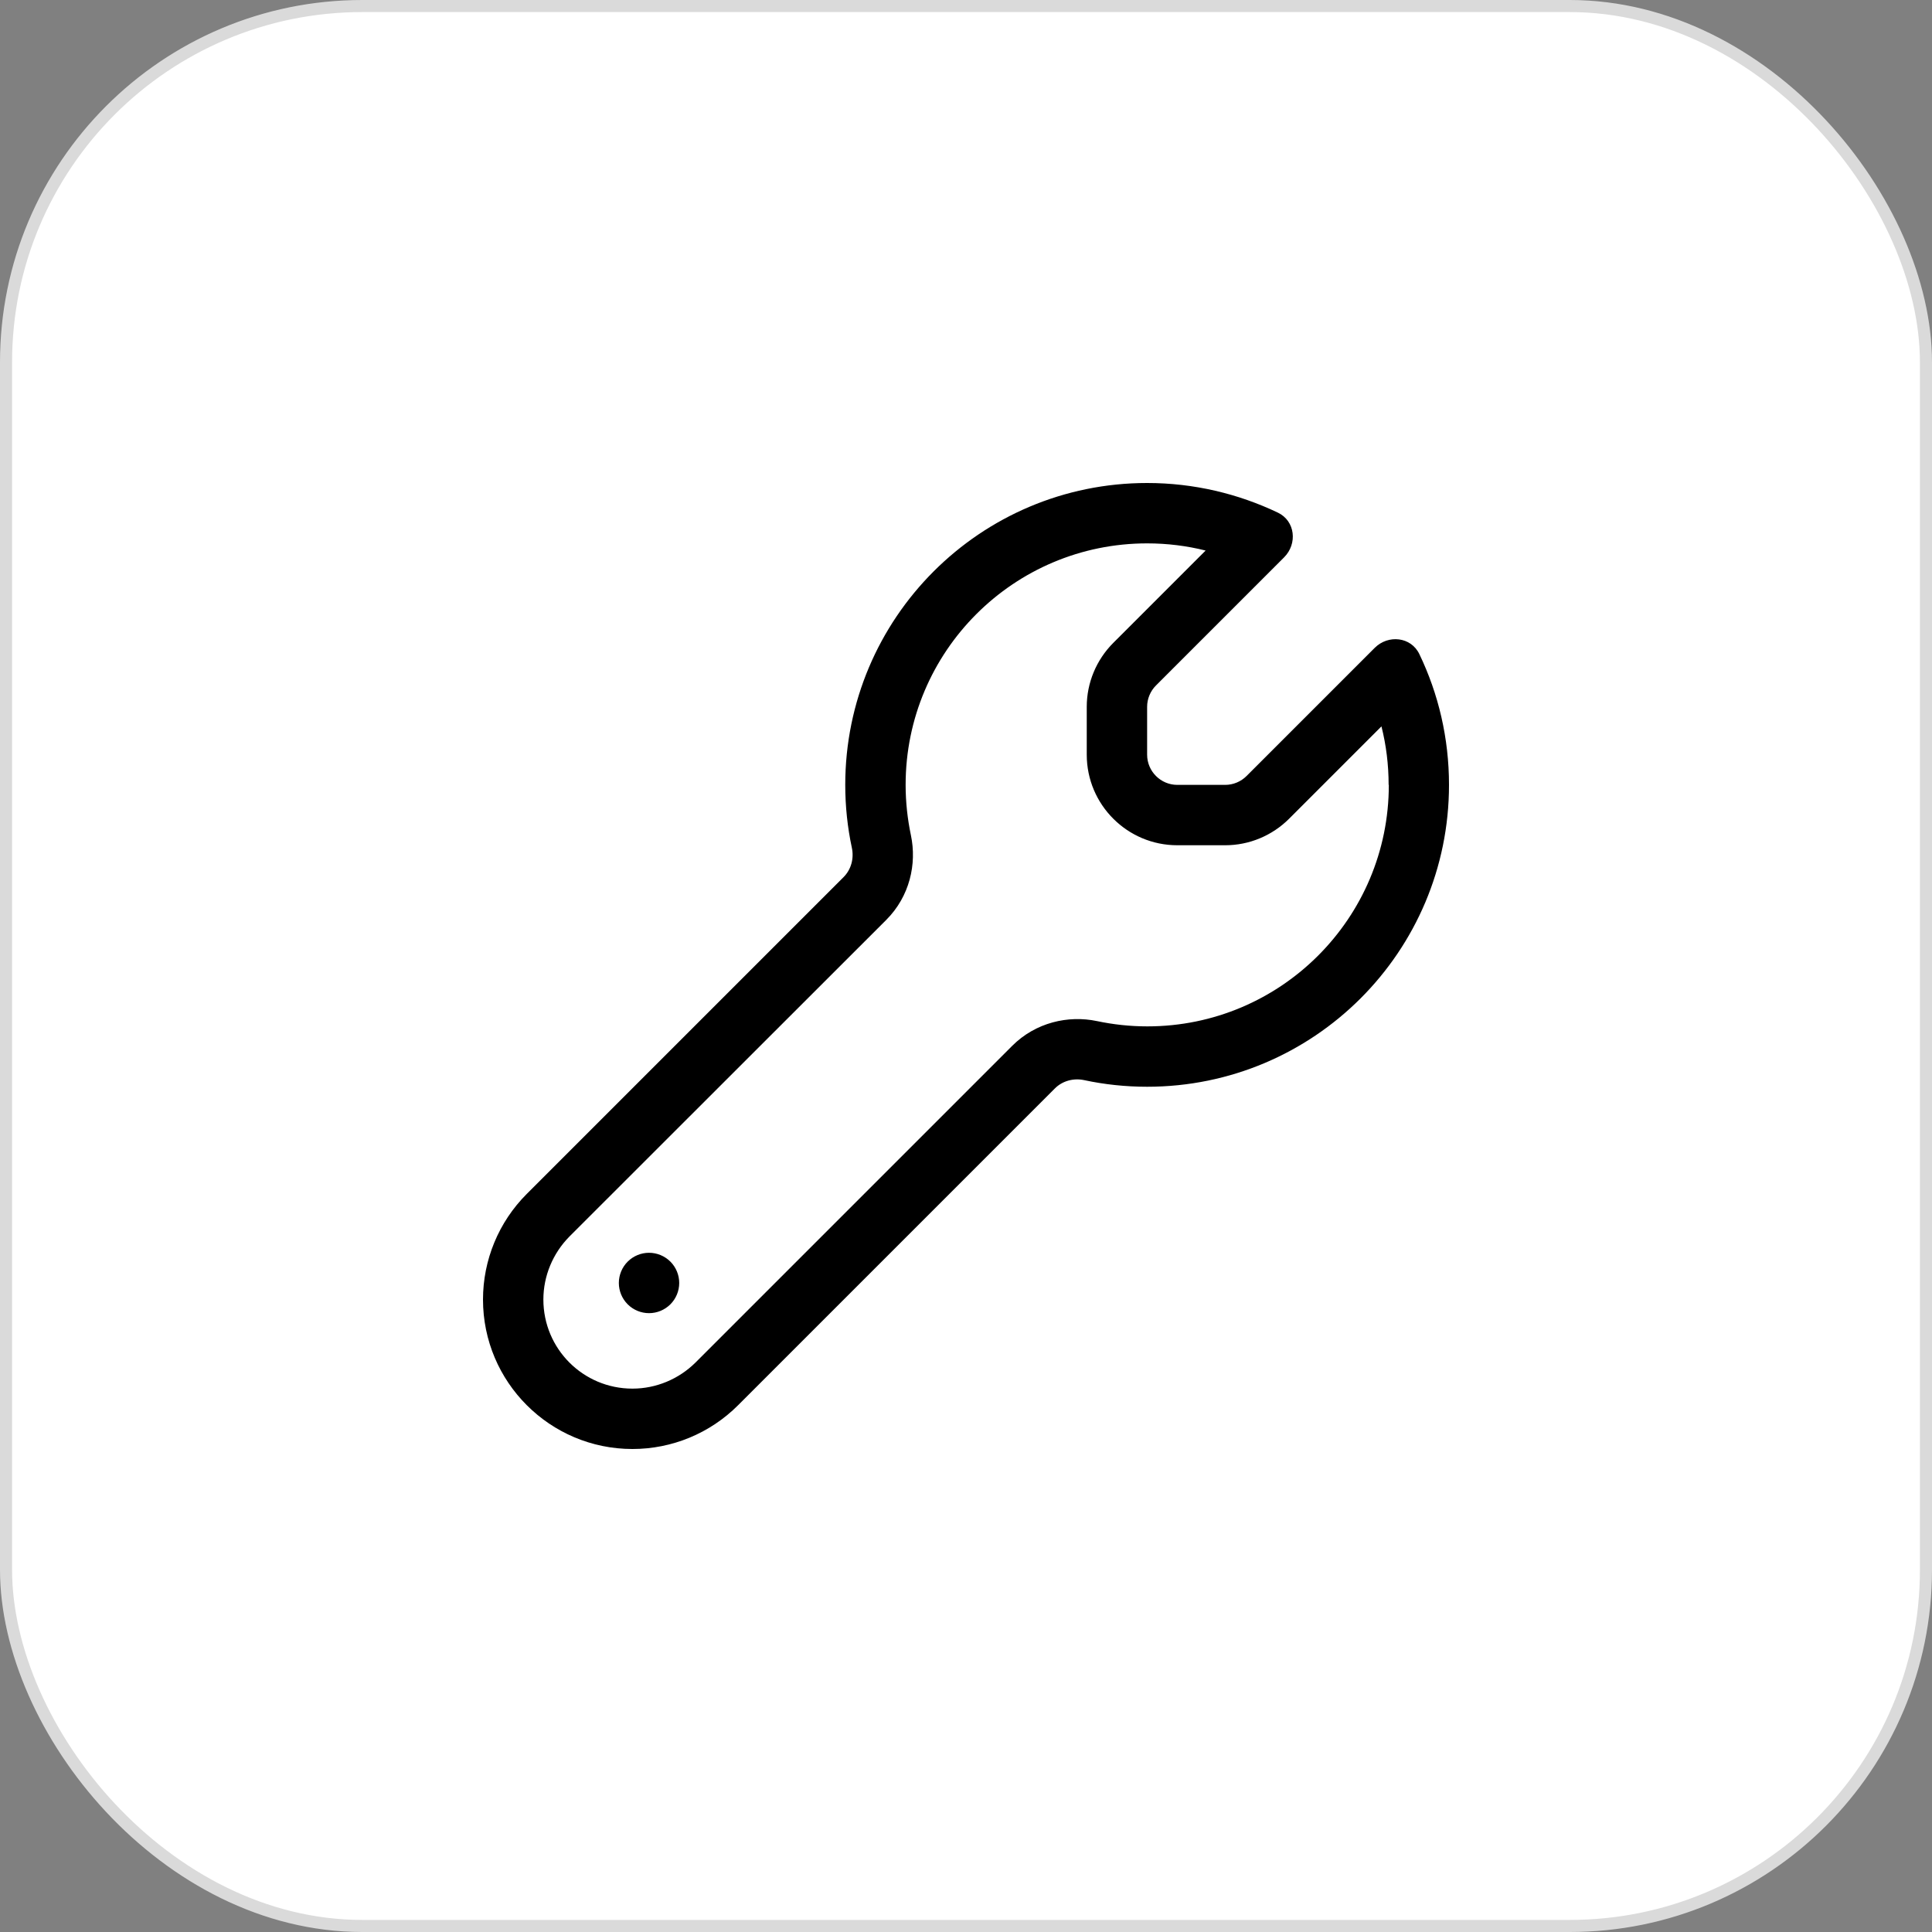
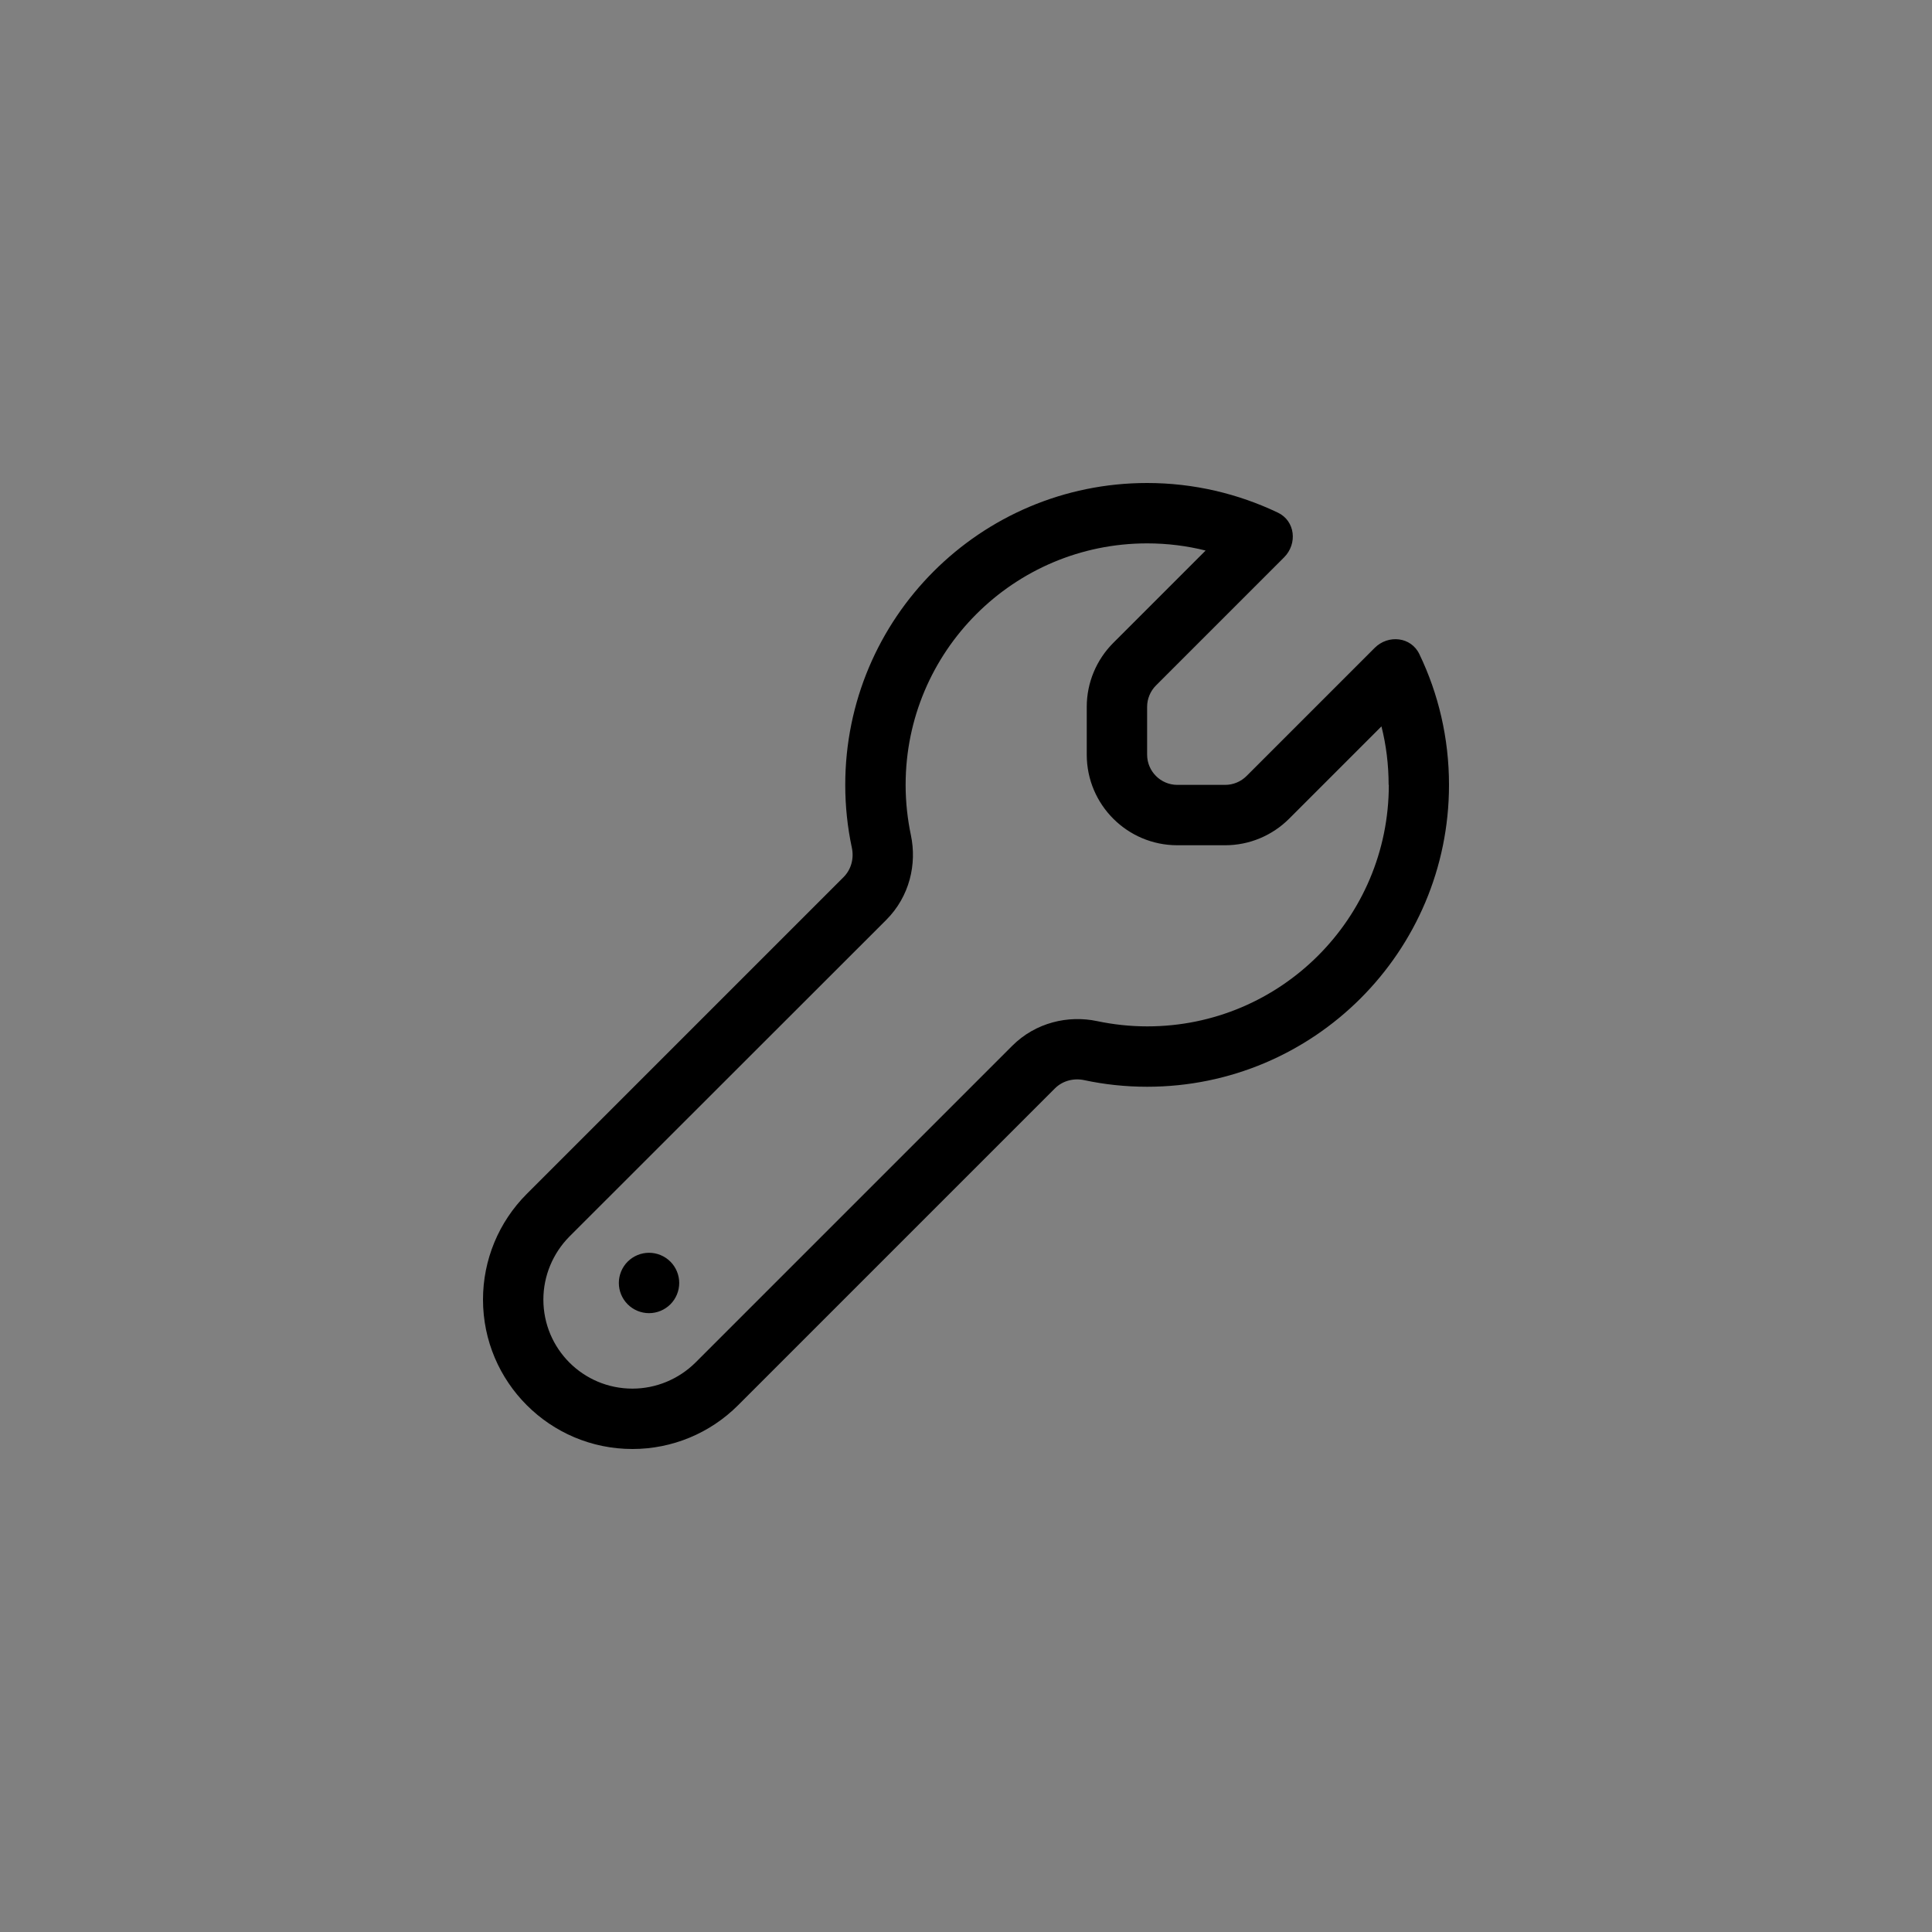
<svg xmlns="http://www.w3.org/2000/svg" width="80" height="80" viewBox="0 0 80 80" fill="none">
  <rect x="0" y="0" width="80" height="80" fill="#808080" stroke="none" />
-   <rect x="0.25" y="0.25" width="79.5" height="79.5" rx="14.75" fill="white" stroke="#DADADA" stroke-width="0.5" />
  <path d="M57.5 32.5C57.5 31.664 57.398 30.852 57.203 30.078L53.383 33.898C52.68 34.602 51.727 35 50.734 35H48.75C46.68 35 45 33.32 45 31.25V29.266C45 28.273 45.398 27.32 46.102 26.617L49.922 22.797C49.148 22.602 48.336 22.5 47.5 22.5C41.977 22.5 37.5 26.977 37.5 32.5C37.5 33.219 37.578 33.914 37.719 34.586C37.969 35.773 37.672 37.117 36.695 38.094L23.578 51.203C22.891 51.898 22.5 52.836 22.5 53.812C22.5 55.852 24.148 57.5 26.188 57.5C27.164 57.5 28.102 57.109 28.797 56.422L41.914 43.305C42.883 42.336 44.234 42.031 45.422 42.281C46.094 42.422 46.789 42.5 47.508 42.5C53.031 42.5 57.508 38.023 57.508 32.5H57.5ZM60 32.5C60 39.406 54.406 45 47.5 45C46.609 45 45.734 44.906 44.898 44.727C44.461 44.633 44 44.75 43.68 45.07L30.562 58.188C29.398 59.352 27.828 60 26.188 60C22.773 60 20 57.227 20 53.812C20 52.172 20.648 50.602 21.812 49.438L34.93 36.32C35.25 36 35.367 35.539 35.273 35.102C35.094 34.266 35 33.391 35 32.5C35 25.594 40.594 20 47.5 20C49.438 20 51.273 20.445 52.914 21.227C53.633 21.57 53.734 22.516 53.172 23.078L47.867 28.383C47.633 28.617 47.5 28.938 47.5 29.266V31.25C47.5 31.938 48.062 32.5 48.75 32.5H50.734C51.062 32.5 51.383 32.367 51.617 32.133L56.922 26.828C57.484 26.266 58.43 26.367 58.773 27.086C59.562 28.727 60 30.562 60 32.5ZM26.875 51.875C27.206 51.875 27.524 52.007 27.759 52.241C27.993 52.475 28.125 52.794 28.125 53.125C28.125 53.456 27.993 53.775 27.759 54.009C27.524 54.243 27.206 54.375 26.875 54.375C26.544 54.375 26.226 54.243 25.991 54.009C25.757 53.775 25.625 53.456 25.625 53.125C25.625 52.794 25.757 52.475 25.991 52.241C26.226 52.007 26.544 51.875 26.875 51.875Z" fill="black" />
</svg>